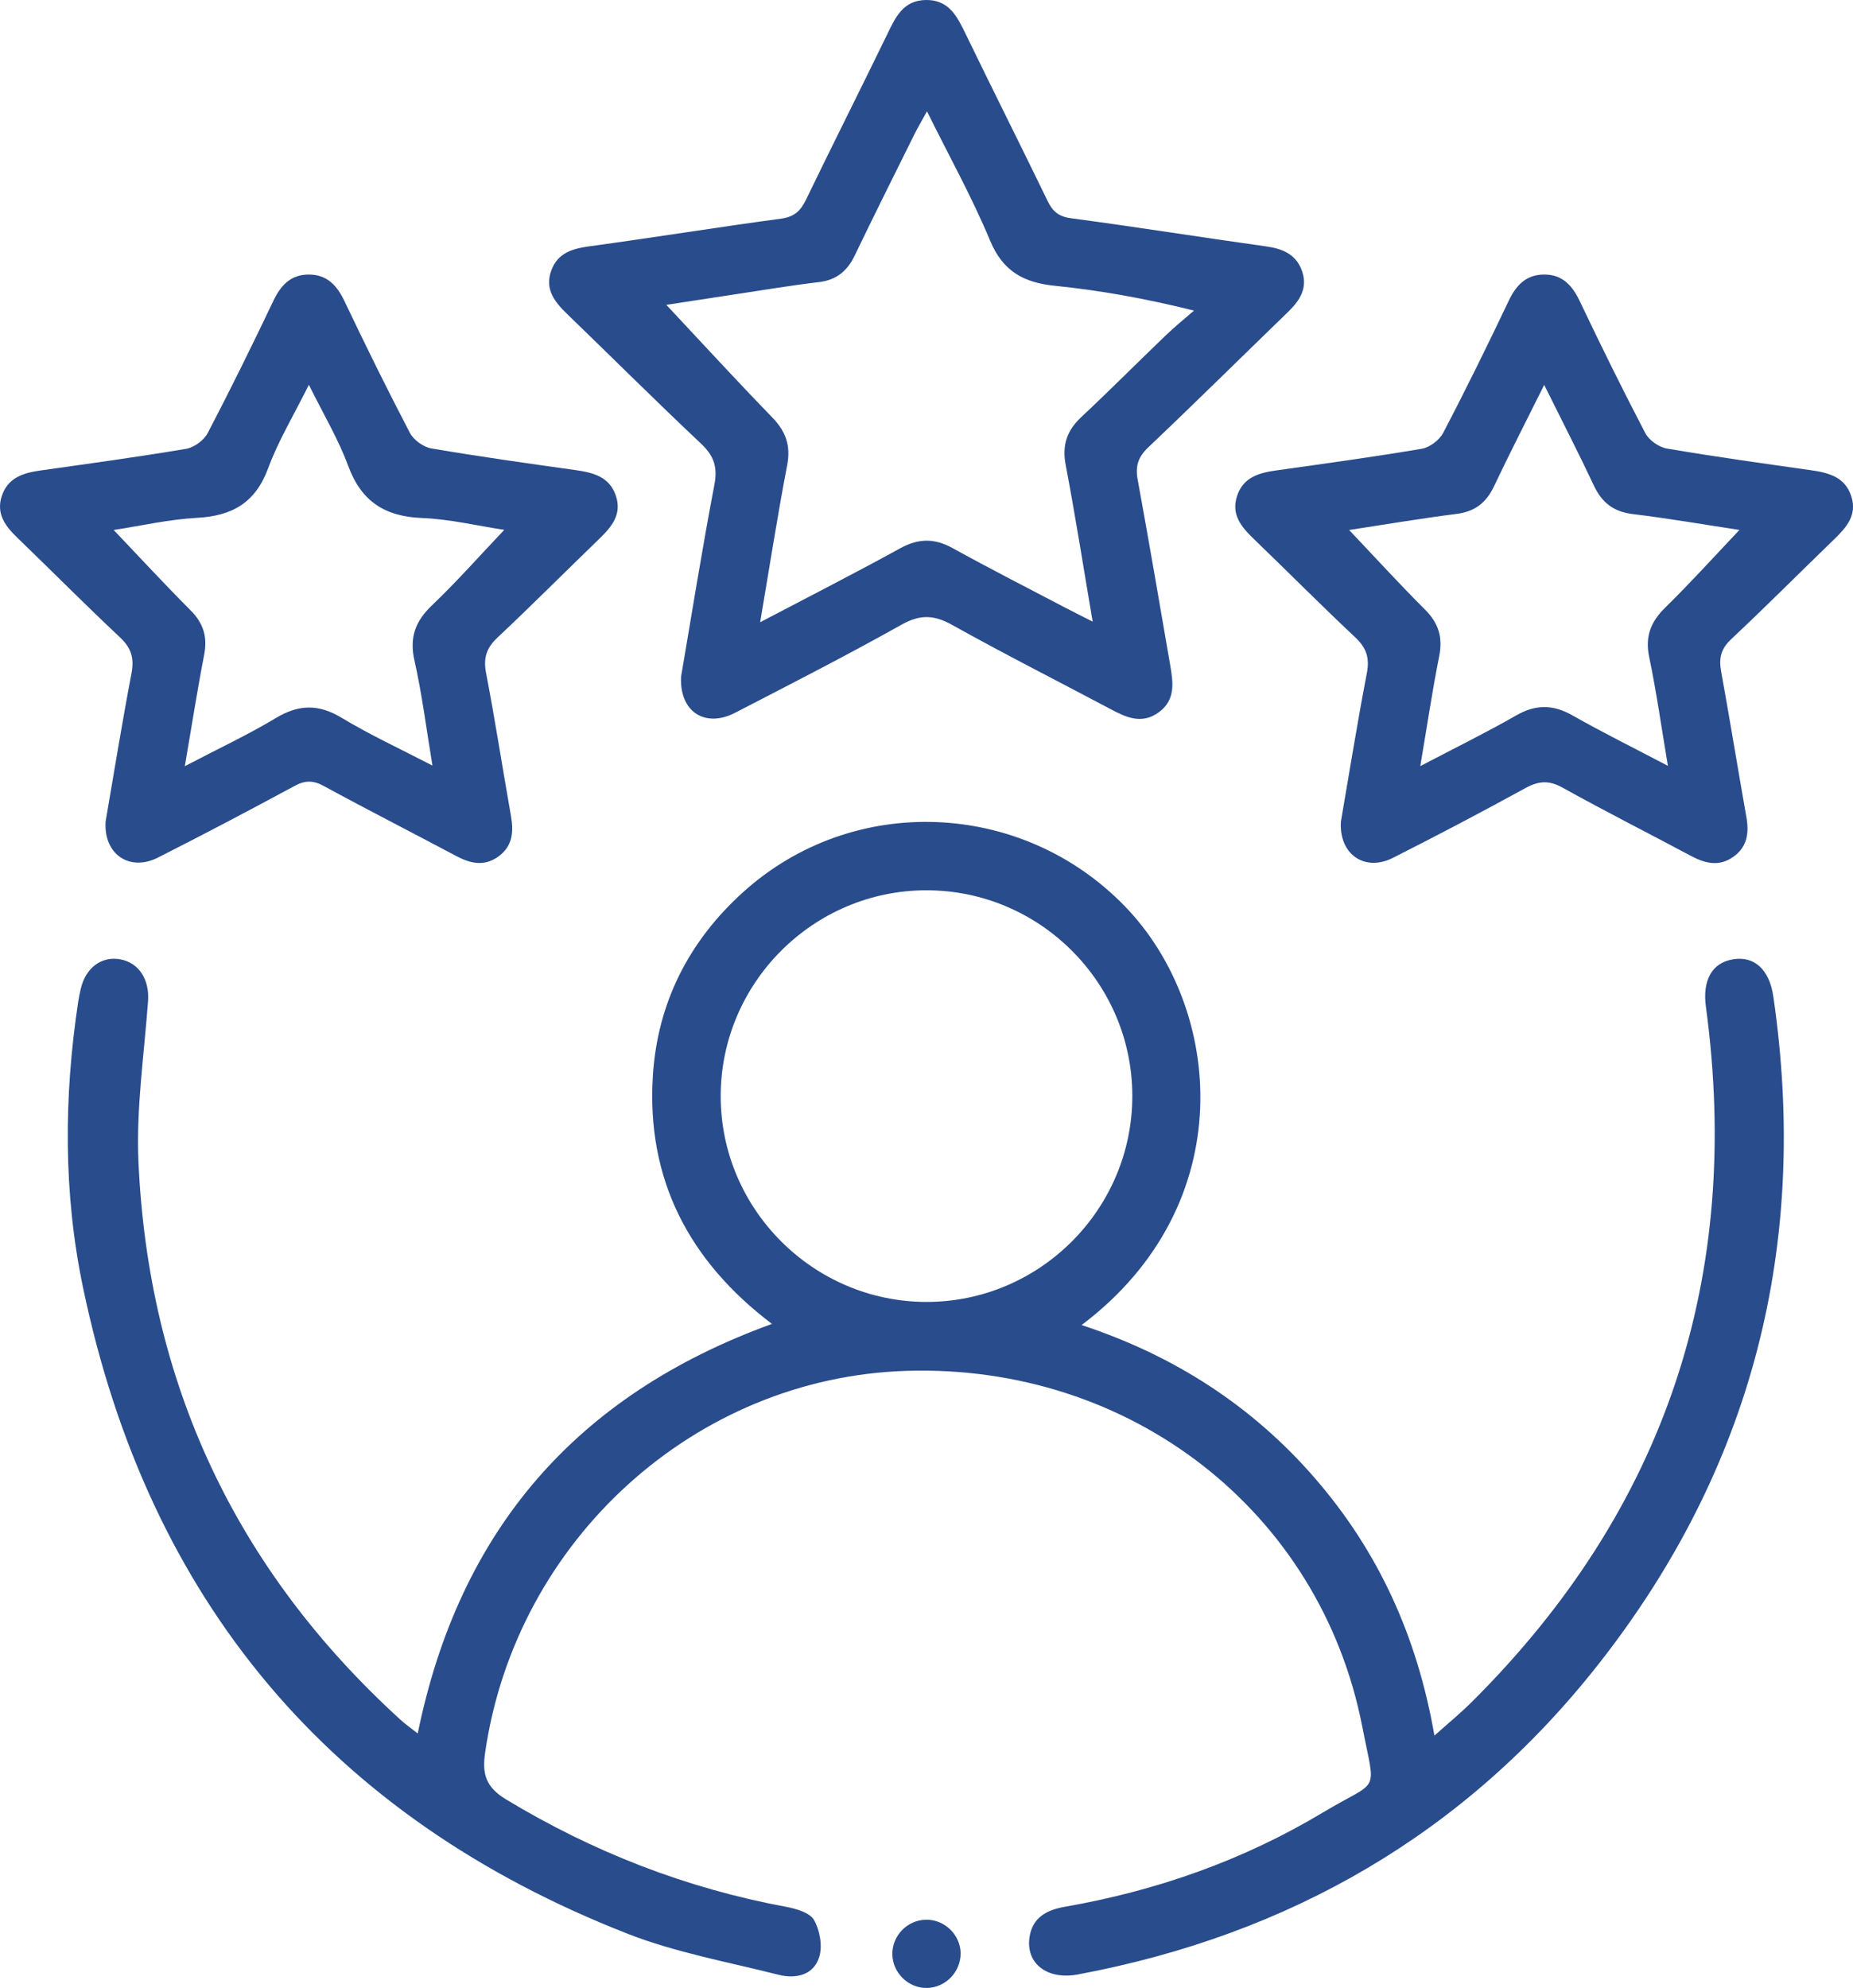
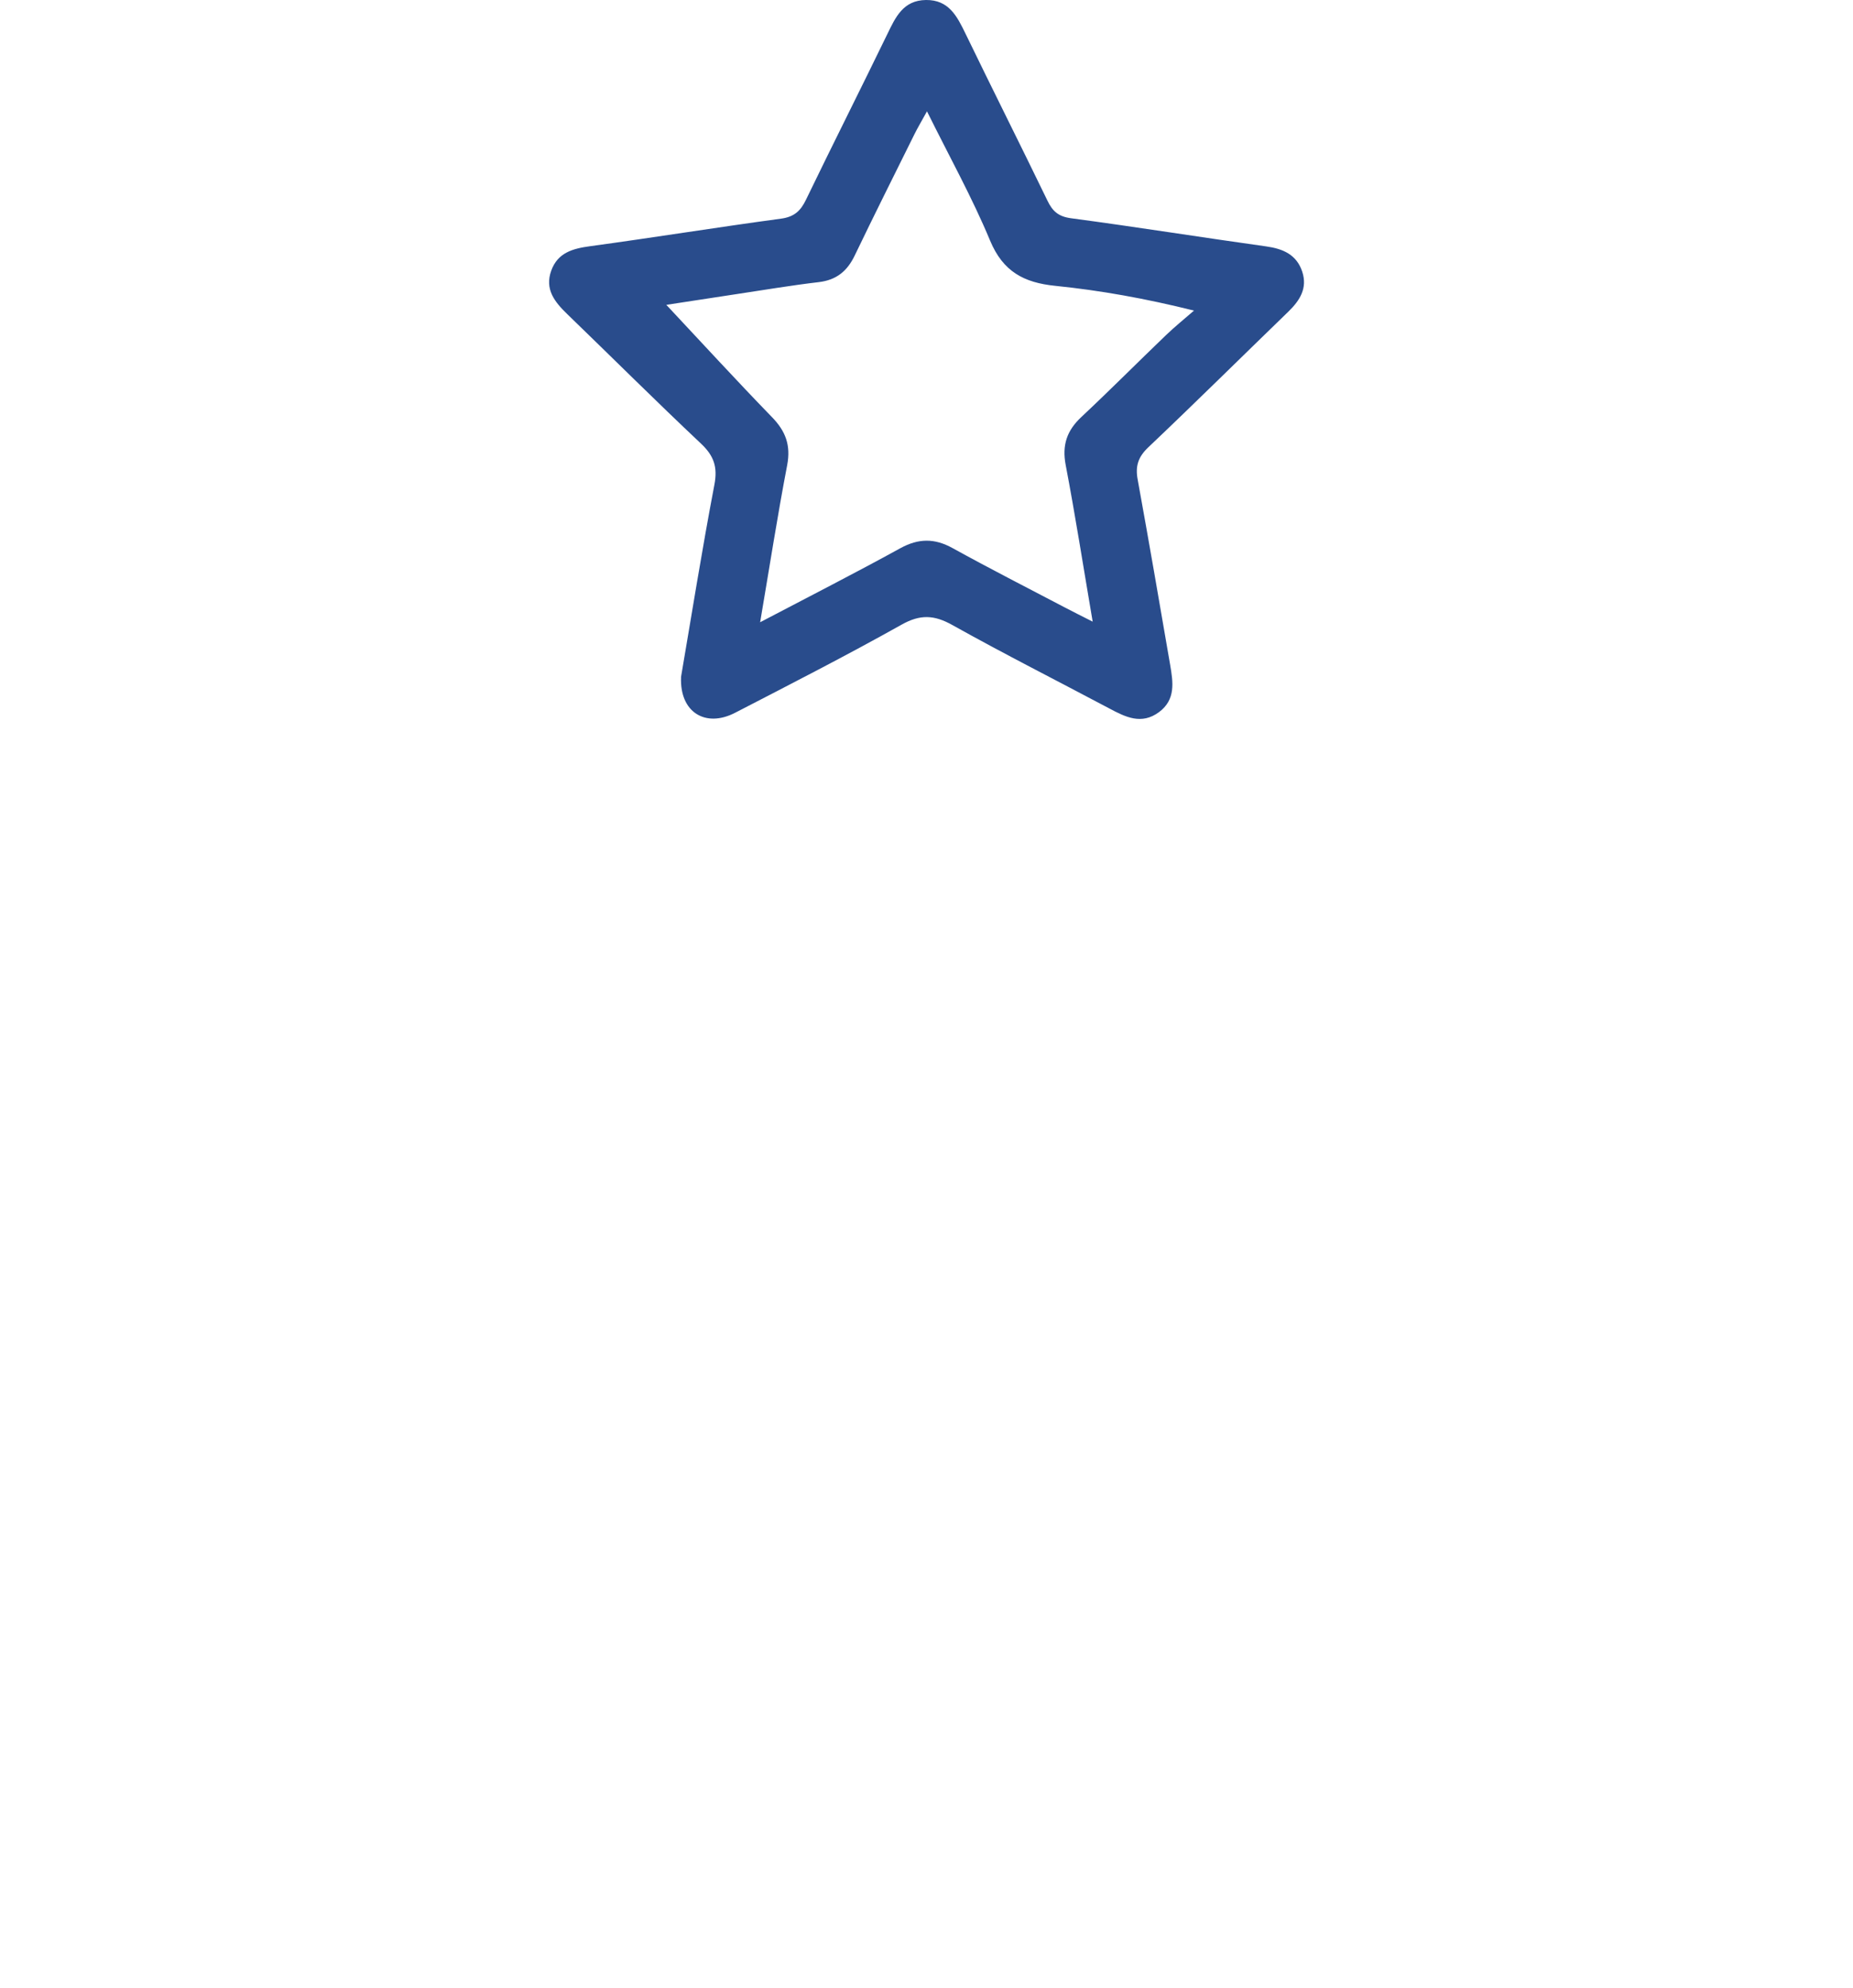
<svg xmlns="http://www.w3.org/2000/svg" id="Layer_1" data-name="Layer 1" width="273.98" height="293.92" viewBox="0 0 273.98 293.92">
  <defs>
    <style>
      .cls-1 {
        fill: #294c8c;
        stroke-width: 0px;
      }
    </style>
  </defs>
-   <path class="cls-1" d="M61.77,256.28c6.12-30.03,23.46-50.06,52.37-60.54-12.27-9.29-18.57-21.38-17.61-36.67.68-10.81,5.33-19.93,13.35-27.17,16.28-14.7,41.2-13.59,56.4,2.05,14.6,15.02,17.31,44.12-6.36,61.96,13.67,4.5,25.24,11.94,34.54,22.69,9.34,10.79,15.08,23.32,17.63,38.01,2.05-1.83,3.88-3.33,5.55-5,28.63-28.5,39.99-62.82,34.59-102.77-.53-3.94.91-6.51,4.04-7.01,3.07-.5,5.34,1.45,5.93,5.5,5.33,36.58-3.03,69.72-25.9,98.78-19.68,25.01-45.66,39.96-76.91,45.81-4.52.85-7.7-1.58-7.18-5.42.41-3.02,2.57-4.12,5.28-4.59,13.55-2.37,26.35-6.87,38.14-13.95,8.44-5.06,7.79-2.41,5.79-12.69-6.22-31.86-34.3-53.61-67.36-52.59-31.28.96-57.77,25-62.33,56.44-.46,3.15.09,5.1,3.09,6.92,12.89,7.79,26.64,13.15,41.44,15.89,1.48.28,3.48.86,4.1,1.94.86,1.52,1.28,3.84.77,5.47-.84,2.72-3.5,3.27-6.06,2.62-7.46-1.89-15.14-3.27-22.26-6.05-44.05-17.24-70.87-49.29-80.53-95.53-2.92-13.97-2.85-28.13-.72-42.26.09-.63.23-1.25.37-1.86.7-3.16,3.08-4.94,5.87-4.42,2.8.53,4.32,3.04,4.09,6.19-.58,7.89-1.76,15.82-1.42,23.67,1.45,32.8,14.4,60.39,38.73,82.55.75.69,1.6,1.28,2.54,2.02ZM167.42,162.04c0-16.74-13.7-30.42-30.44-30.41-16.73,0-30.42,13.7-30.42,30.44,0,16.72,13.72,30.42,30.44,30.42,16.74,0,30.42-13.7,30.42-30.44Z" />
  <path class="cls-1" d="M100.69,100.12c1.56-9.12,3.1-18.82,4.94-28.46.5-2.62-.08-4.28-1.98-6.07-6.69-6.3-13.2-12.79-19.81-19.18-1.84-1.78-3.32-3.65-2.34-6.38.96-2.68,3.18-3.28,5.76-3.63,9.41-1.28,18.8-2.8,28.21-4.07,1.94-.26,2.9-1.13,3.7-2.8,3.95-8.17,8.04-16.27,12-24.43C132.4,2.56,133.53.04,136.91,0c3.37-.04,4.59,2.39,5.84,4.96,4,8.26,8.13,16.46,12.13,24.72.75,1.56,1.62,2.34,3.49,2.59,9.63,1.28,19.22,2.82,28.84,4.16,2.51.35,4.51,1.22,5.34,3.75.8,2.44-.37,4.26-2.06,5.9-6.91,6.69-13.74,13.45-20.72,20.07-1.49,1.42-1.92,2.77-1.56,4.73,1.66,9.14,3.24,18.29,4.81,27.44.43,2.53.84,5.11-1.64,6.96-2.6,1.93-4.97.74-7.37-.54-7.74-4.11-15.56-8.06-23.2-12.33-2.7-1.51-4.75-1.6-7.51-.05-8.1,4.54-16.37,8.77-24.62,13.03-4.36,2.25-8.2-.07-7.98-5.28ZM112.39,92c7.33-3.85,14.09-7.29,20.72-10.94,2.7-1.48,5.06-1.5,7.74-.02,5.45,3.01,11,5.84,16.51,8.73,1.22.64,2.46,1.26,4.2,2.14-1.4-8.21-2.57-15.71-3.99-23.16-.56-2.93.17-5.08,2.3-7.08,4.24-3.97,8.34-8.1,12.53-12.12,1.32-1.27,2.76-2.42,4.14-3.63-7.19-1.79-13.83-2.98-20.52-3.66-4.64-.47-7.72-2.11-9.63-6.69-2.65-6.37-6.03-12.44-9.33-19.11-.81,1.48-1.39,2.44-1.88,3.44-2.95,5.95-5.93,11.9-8.81,17.89-1.1,2.29-2.69,3.61-5.29,3.92-4.09.48-8.15,1.17-12.22,1.78-3.67.55-7.34,1.12-10.34,1.58,5.19,5.54,10.32,11.14,15.61,16.59,2.03,2.08,2.82,4.17,2.26,7.11-1.43,7.45-2.59,14.95-4,23.24Z" />
-   <path class="cls-1" d="M15.6,121.55c1.21-7.03,2.42-14.53,3.84-21.99.42-2.21,0-3.72-1.66-5.29-5.16-4.84-10.14-9.87-15.23-14.78-1.77-1.71-3.13-3.52-2.3-6.11.87-2.72,3.14-3.45,5.67-3.81,7.21-1.02,14.42-2,21.6-3.21,1.18-.2,2.63-1.26,3.19-2.33,3.37-6.45,6.58-12.98,9.71-19.55,1.1-2.31,2.57-3.88,5.22-3.89,2.65,0,4.14,1.54,5.25,3.85,3.13,6.57,6.34,13.1,9.71,19.55.55,1.06,2,2.11,3.18,2.31,7.07,1.21,14.18,2.2,21.28,3.2,2.61.37,5.06.95,6.01,3.83.91,2.76-.66,4.59-2.48,6.35-5.01,4.84-9.93,9.79-15.01,14.56-1.65,1.55-2.14,3.03-1.71,5.27,1.35,7.04,2.44,14.13,3.69,21.2.41,2.35.2,4.44-1.89,5.94-2.09,1.5-4.14,1.02-6.24-.1-6.52-3.47-13.1-6.82-19.58-10.35-1.58-.86-2.77-.83-4.33.02-6.68,3.61-13.4,7.15-20.18,10.58-4.11,2.08-8-.41-7.73-5.26ZM27.33,113.28c4.92-2.58,9.32-4.63,13.46-7.12,3.38-2.03,6.31-2.09,9.71-.04,4.18,2.52,8.64,4.58,13.44,7.07-.93-5.6-1.55-10.62-2.66-15.53-.77-3.42.13-5.81,2.6-8.17,3.7-3.53,7.09-7.38,10.68-11.15-4.02-.61-8.07-1.59-12.15-1.75-5.51-.22-8.99-2.45-10.93-7.72-1.46-3.96-3.67-7.64-5.81-11.98-2.27,4.57-4.53,8.3-6.01,12.31-1.87,5.1-5.29,7.08-10.5,7.36-4.2.23-8.35,1.19-12.35,1.8,3.91,4.11,7.56,8.06,11.35,11.86,1.9,1.9,2.55,3.93,2.03,6.57-1.02,5.26-1.84,10.56-2.86,16.47Z" />
-   <path class="cls-1" d="M198.26,121.48c1.21-7.01,2.41-14.51,3.84-21.97.43-2.24-.06-3.72-1.71-5.27-5.08-4.77-9.99-9.72-15.01-14.56-1.83-1.76-3.38-3.59-2.47-6.35.95-2.88,3.4-3.45,6.02-3.81,7.1-1,14.22-1.97,21.29-3.17,1.18-.2,2.61-1.29,3.17-2.36,3.37-6.45,6.58-12.98,9.7-19.55,1.11-2.32,2.6-3.85,5.25-3.85,2.65,0,4.12,1.59,5.22,3.9,3.13,6.57,6.34,13.1,9.71,19.55.55,1.05,2.01,2.08,3.2,2.28,7.07,1.21,14.18,2.19,21.28,3.2,2.62.37,5.06.99,5.98,3.87.89,2.76-.71,4.58-2.53,6.34-5.09,4.92-10.08,9.94-15.24,14.78-1.52,1.42-1.83,2.81-1.48,4.75,1.3,7.16,2.46,14.35,3.73,21.51.42,2.36.16,4.44-1.94,5.92-2.1,1.48-4.16.97-6.24-.14-6.33-3.38-12.73-6.61-19-10.1-2.01-1.12-3.54-1-5.49.07-6.47,3.55-13.01,6.99-19.6,10.32-4.1,2.07-7.97-.46-7.68-5.35ZM228.32,56.91c-2.69,5.41-5.13,10.16-7.42,14.99-1.15,2.42-2.8,3.73-5.52,4.08-5.37.68-10.71,1.59-15.9,2.38,3.82,4.03,7.44,8,11.23,11.78,1.99,1.99,2.64,4.08,2.09,6.85-1.04,5.23-1.82,10.5-2.8,16.28,5.07-2.66,9.7-4.93,14.17-7.49,2.88-1.65,5.43-1.65,8.31-.02,4.47,2.54,9.09,4.82,14.13,7.47-.96-5.73-1.69-10.93-2.76-16.06-.64-3.05.2-5.22,2.38-7.35,3.74-3.67,7.26-7.57,10.96-11.47-5.18-.78-10.45-1.7-15.75-2.34-2.83-.34-4.58-1.67-5.77-4.21-2.24-4.77-4.65-9.45-7.35-14.89Z" />
-   <path class="cls-1" d="M142.03,288.78c.05,2.74-2.22,5.09-4.96,5.14-2.74.05-5.08-2.21-5.13-4.96-.05-2.76,2.2-5.08,4.96-5.13,2.75-.05,5.09,2.2,5.14,4.96Z" />
</svg>